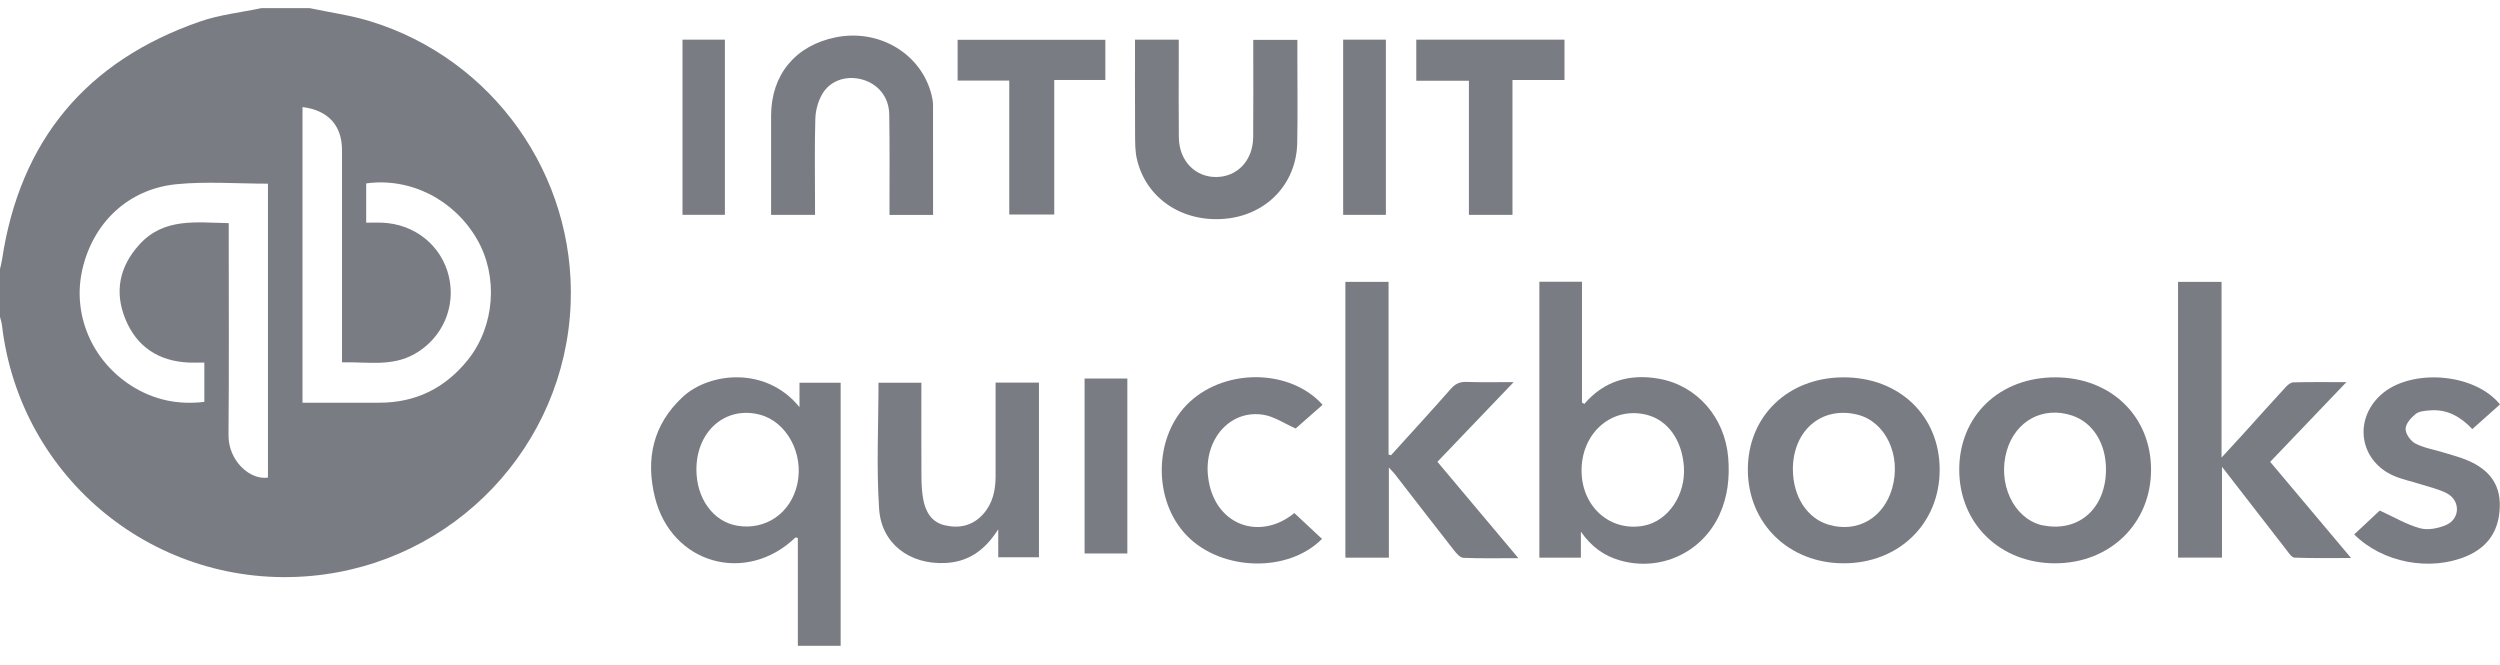
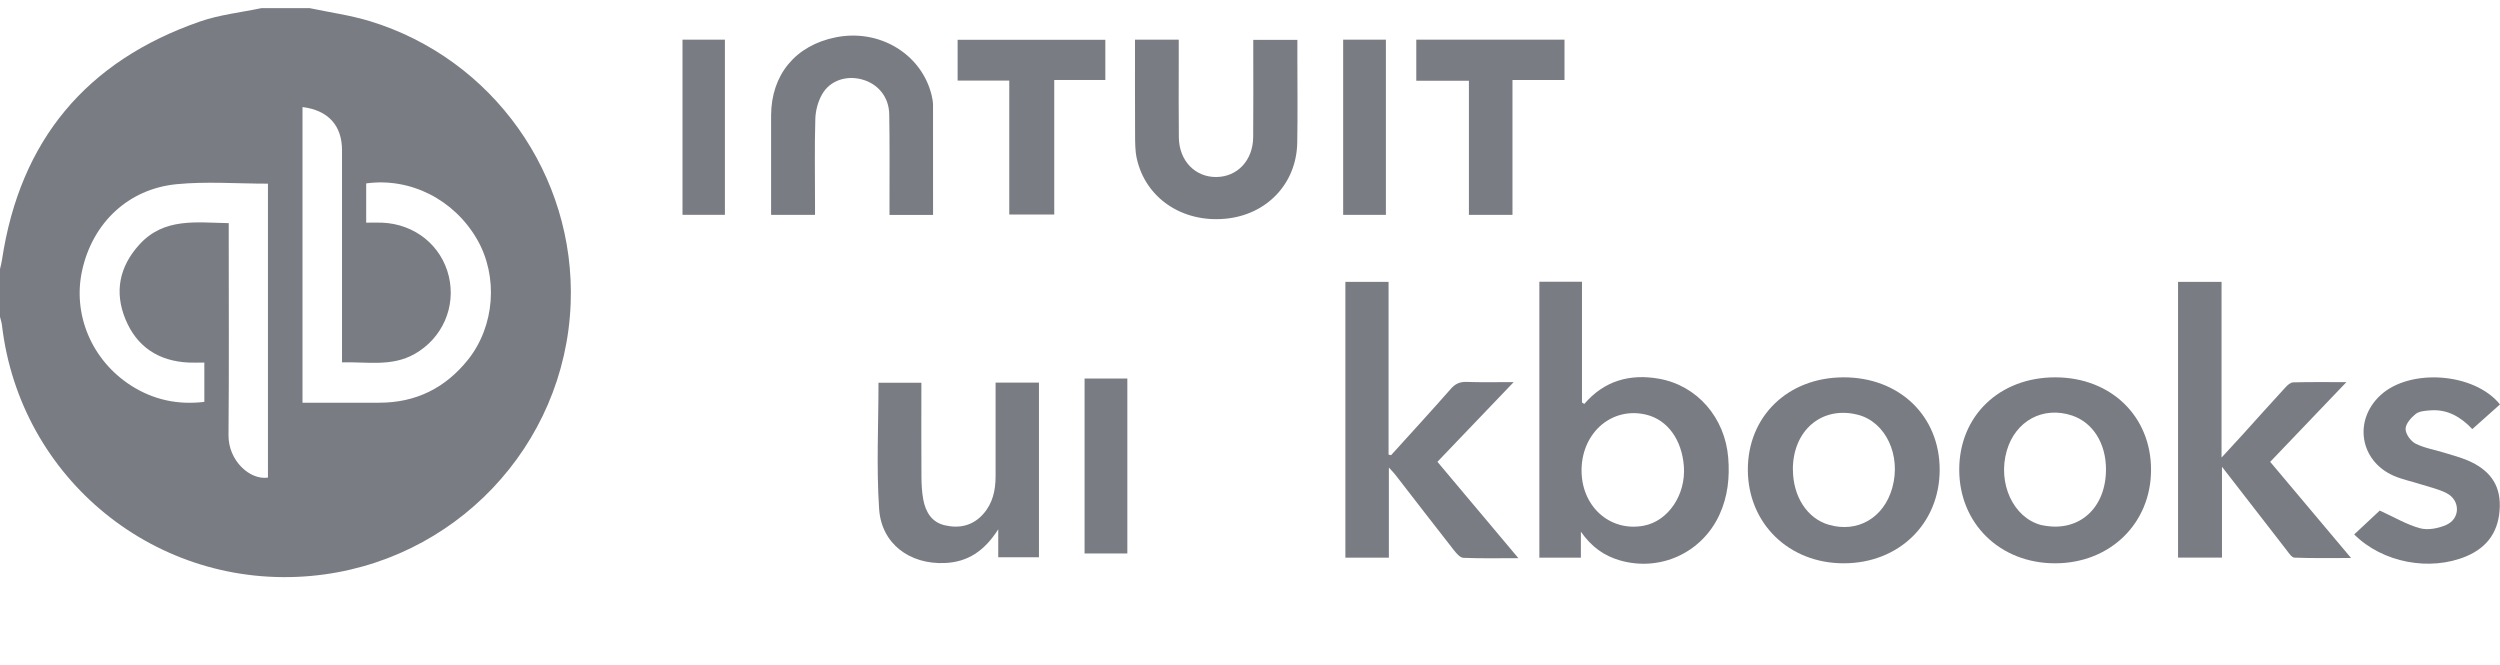
<svg xmlns="http://www.w3.org/2000/svg" width="124" height="33" viewBox="0 0 124 33" fill="none">
  <path d="M15.35 0.402C16.35 0.614 17.371 0.753 18.345 1.049C24.456 2.915 28.547 8.692 28.305 15.056C28.035 22.129 22.526 27.916 15.445 28.565C7.77 29.27 0.991 23.774 0.097 16.127C0.08 15.988 0.032 15.852 0 15.714C0 14.924 0 14.132 0 13.342C0.035 13.188 0.078 13.037 0.1 12.881C0.991 6.967 4.278 3.023 9.928 1.064C10.901 0.727 11.955 0.617 12.972 0.402C13.764 0.402 14.558 0.402 15.35 0.402ZM15.002 19.974C16.302 19.974 17.559 19.974 18.817 19.974C20.626 19.974 22.088 19.247 23.211 17.843C24.544 16.174 24.724 13.71 23.664 11.873C22.523 9.897 20.357 8.796 18.163 9.097V11.044C18.445 11.044 18.693 11.035 18.942 11.044C20.569 11.105 21.896 12.171 22.262 13.706C22.623 15.229 21.939 16.78 20.565 17.557C19.427 18.202 18.2 17.938 16.964 17.973V17.319C16.964 14.03 16.964 10.743 16.964 7.454C16.964 6.223 16.279 5.47 15.004 5.31V19.974H15.002ZM13.288 9.11C11.735 9.11 10.233 8.991 8.759 9.136C6.355 9.371 4.598 11.059 4.077 13.4C3.588 15.59 4.546 17.871 6.504 19.126C7.615 19.836 8.831 20.091 10.135 19.933V17.983C9.852 17.983 9.603 17.994 9.356 17.983C7.866 17.912 6.784 17.204 6.221 15.831C5.665 14.48 5.922 13.225 6.905 12.139C8.134 10.778 9.746 11.042 11.345 11.068C11.345 11.325 11.345 11.52 11.345 11.717C11.345 15.004 11.364 18.293 11.334 21.58C11.323 22.848 12.392 23.822 13.29 23.689V9.11H13.288Z" fill="#797C83" />
  <path d="M78.582 20.035C79.573 18.877 80.85 18.531 82.283 18.784C84.183 19.119 85.556 20.716 85.719 22.694C85.799 23.674 85.701 24.628 85.284 25.533C84.412 27.424 82.335 28.374 80.337 27.792C79.573 27.569 78.948 27.14 78.412 26.372V27.66H76.352V13.974H78.466V19.963L78.58 20.035H78.582ZM78.446 23.25C78.401 25.089 79.835 26.398 81.536 26.074C82.746 25.842 83.626 24.535 83.52 23.129C83.421 21.809 82.711 20.829 81.664 20.571C79.993 20.158 78.492 21.409 78.446 23.25Z" fill="#797C83" />
-   <path d="M39.655 20.195V18.983H41.696V32.031H39.573V26.689C39.51 26.674 39.462 26.65 39.45 26.663C36.996 29.017 33.291 27.97 32.48 24.651C32.019 22.768 32.385 21.054 33.871 19.68C35.161 18.488 37.972 18.127 39.655 20.193V20.195ZM34.542 23.268C34.533 24.709 35.368 25.871 36.559 26.074C37.976 26.317 39.229 25.451 39.547 24.008C39.88 22.5 39.023 20.916 37.686 20.567C35.998 20.126 34.553 21.368 34.542 23.268Z" fill="#797C83" />
  <path d="M112.601 22.907C113.941 24.498 115.232 26.036 116.613 27.677C115.609 27.677 114.707 27.694 113.807 27.659C113.664 27.653 113.517 27.417 113.398 27.265C112.363 25.937 111.335 24.604 110.21 23.152V27.657H108.031V13.979H110.189V22.695C110.604 22.241 110.935 21.888 111.26 21.529C111.959 20.757 112.653 19.978 113.359 19.212C113.46 19.101 113.61 18.969 113.742 18.965C114.579 18.943 115.416 18.954 116.381 18.954C115.072 20.324 113.85 21.603 112.599 22.91L112.601 22.907Z" fill="#797C83" />
  <path d="M69 22.574C69.987 21.482 70.985 20.397 71.956 19.292C72.179 19.036 72.402 18.933 72.739 18.943C73.473 18.969 74.209 18.952 75.079 18.952C73.778 20.311 72.558 21.587 71.296 22.905C72.614 24.474 73.923 26.032 75.312 27.685C74.326 27.685 73.451 27.705 72.582 27.668C72.417 27.661 72.235 27.443 72.11 27.285C71.134 26.041 70.171 24.788 69.202 23.539C69.132 23.448 69.05 23.37 68.888 23.191V27.659H66.731V13.979H68.873V22.548C68.916 22.559 68.957 22.568 69 22.579V22.574Z" fill="#797C83" />
  <path d="M101.932 27.94C99.199 27.94 97.18 25.969 97.178 23.299C97.176 20.624 99.179 18.705 101.962 18.716C104.708 18.727 106.694 20.65 106.692 23.301C106.692 25.96 104.66 27.94 101.932 27.94ZM104.457 23.292C104.461 21.994 103.81 20.958 102.776 20.611C101.341 20.131 99.971 20.867 99.538 22.349C99.065 23.968 99.859 25.683 101.246 26.043C101.298 26.056 101.352 26.062 101.404 26.071C103.146 26.38 104.45 25.192 104.457 23.292Z" fill="#797C83" />
  <path d="M91.454 27.94C88.73 27.945 86.698 25.965 86.693 23.301C86.689 20.65 88.675 18.727 91.424 18.716C94.204 18.705 96.21 20.627 96.208 23.299C96.208 25.967 94.189 27.936 91.454 27.94ZM88.929 23.299C88.935 24.634 89.638 25.716 90.705 26.027C92.133 26.445 93.438 25.69 93.856 24.201C94.312 22.581 93.529 20.921 92.142 20.57C90.363 20.12 88.918 21.347 88.926 23.299H88.929Z" fill="#797C83" />
  <path d="M49.383 18.977H51.532V27.64H49.513V26.253C48.827 27.335 47.992 27.879 46.864 27.926C45.122 28 43.722 26.976 43.605 25.25C43.465 23.181 43.573 21.097 43.573 18.985H45.7C45.7 19.174 45.7 19.364 45.7 19.554C45.7 20.92 45.694 22.283 45.704 23.648C45.706 24.023 45.726 24.404 45.793 24.771C45.908 25.388 46.206 25.903 46.864 26.055C47.596 26.225 48.262 26.072 48.777 25.485C49.242 24.957 49.379 24.315 49.381 23.635C49.385 22.289 49.381 20.944 49.381 19.595C49.381 19.401 49.381 19.208 49.381 18.977H49.383Z" fill="#797C83" />
  <path d="M56.296 1.968H58.466C58.466 2.362 58.466 2.734 58.466 3.104C58.466 4.341 58.456 5.581 58.471 6.819C58.484 7.968 59.271 8.786 60.323 8.78C61.377 8.773 62.147 7.955 62.158 6.8C62.171 5.382 62.162 3.963 62.162 2.546C62.162 2.368 62.162 2.193 62.162 1.979H64.35C64.35 2.305 64.35 2.621 64.35 2.939C64.35 4.322 64.369 5.705 64.343 7.085C64.304 9.117 62.824 10.662 60.771 10.85C58.633 11.047 56.822 9.825 56.385 7.866C56.3 7.486 56.303 7.083 56.3 6.689C56.292 5.129 56.296 3.571 56.296 1.968Z" fill="#797C83" />
  <path d="M46.282 10.66H44.119C44.119 10.465 44.119 10.277 44.119 10.088C44.119 8.615 44.132 7.141 44.106 5.668C44.091 4.802 43.543 4.149 42.742 3.937C41.97 3.731 41.161 3.995 40.773 4.683C40.57 5.04 40.451 5.49 40.44 5.902C40.399 7.302 40.425 8.704 40.425 10.106C40.425 10.281 40.425 10.454 40.425 10.658H38.246C38.246 10.487 38.246 10.316 38.246 10.145C38.246 8.671 38.242 7.198 38.246 5.724C38.255 3.701 39.456 2.253 41.451 1.851C43.621 1.414 45.716 2.68 46.211 4.731C46.248 4.887 46.278 5.049 46.278 5.209C46.282 7.005 46.28 8.799 46.28 10.66H46.282Z" fill="#797C83" />
  <path d="M123.999 20.06C123.534 20.474 123.092 20.867 122.627 21.283C122.054 20.677 121.387 20.285 120.533 20.355C120.286 20.374 119.992 20.393 119.816 20.534C119.587 20.718 119.319 21.021 119.317 21.274C119.314 21.523 119.57 21.882 119.81 22.003C120.249 22.226 120.762 22.306 121.242 22.456C121.636 22.577 122.039 22.683 122.415 22.845C123.404 23.271 124.016 23.966 123.99 25.113C123.962 26.296 123.428 27.125 122.337 27.588C120.53 28.352 118.176 27.913 116.768 26.508C117.233 26.073 117.698 25.639 118.036 25.323C118.76 25.654 119.375 26.024 120.041 26.203C120.433 26.309 120.948 26.206 121.335 26.035C122.041 25.721 122.037 24.81 121.348 24.459C120.955 24.258 120.507 24.161 120.08 24.024C119.637 23.881 119.174 23.788 118.747 23.607C117.047 22.878 116.716 20.852 118.075 19.599C119.535 18.256 122.727 18.479 123.999 20.06Z" fill="#797C83" />
-   <path d="M64.201 25.449C64.66 25.878 65.117 26.304 65.571 26.728C63.905 28.416 60.618 28.338 58.891 26.592C57.149 24.83 57.212 21.589 59.017 19.927C60.837 18.252 64.009 18.306 65.601 20.078C65.125 20.498 64.649 20.918 64.266 21.253C63.693 21 63.215 20.669 62.693 20.578C61.033 20.288 59.72 21.773 59.917 23.612C60.174 26.016 62.444 26.877 64.201 25.447V25.449Z" fill="#797C83" />
  <path d="M50.06 3.997H47.498V1.974H54.825V3.967H52.291V10.64H50.06V3.997Z" fill="#797C83" />
  <path d="M77.599 1.967V3.968H75.019V10.657H72.858V4.005H70.248V1.967H77.599Z" fill="#797C83" />
  <path d="M53.795 18.775H55.916V27.452H53.795V18.775Z" fill="#797C83" />
  <path d="M66.621 1.967H68.74V10.657H66.621V1.967Z" fill="#797C83" />
  <path d="M33.852 1.967H35.955V10.655H33.852V1.967Z" fill="#797C83" />
</svg>